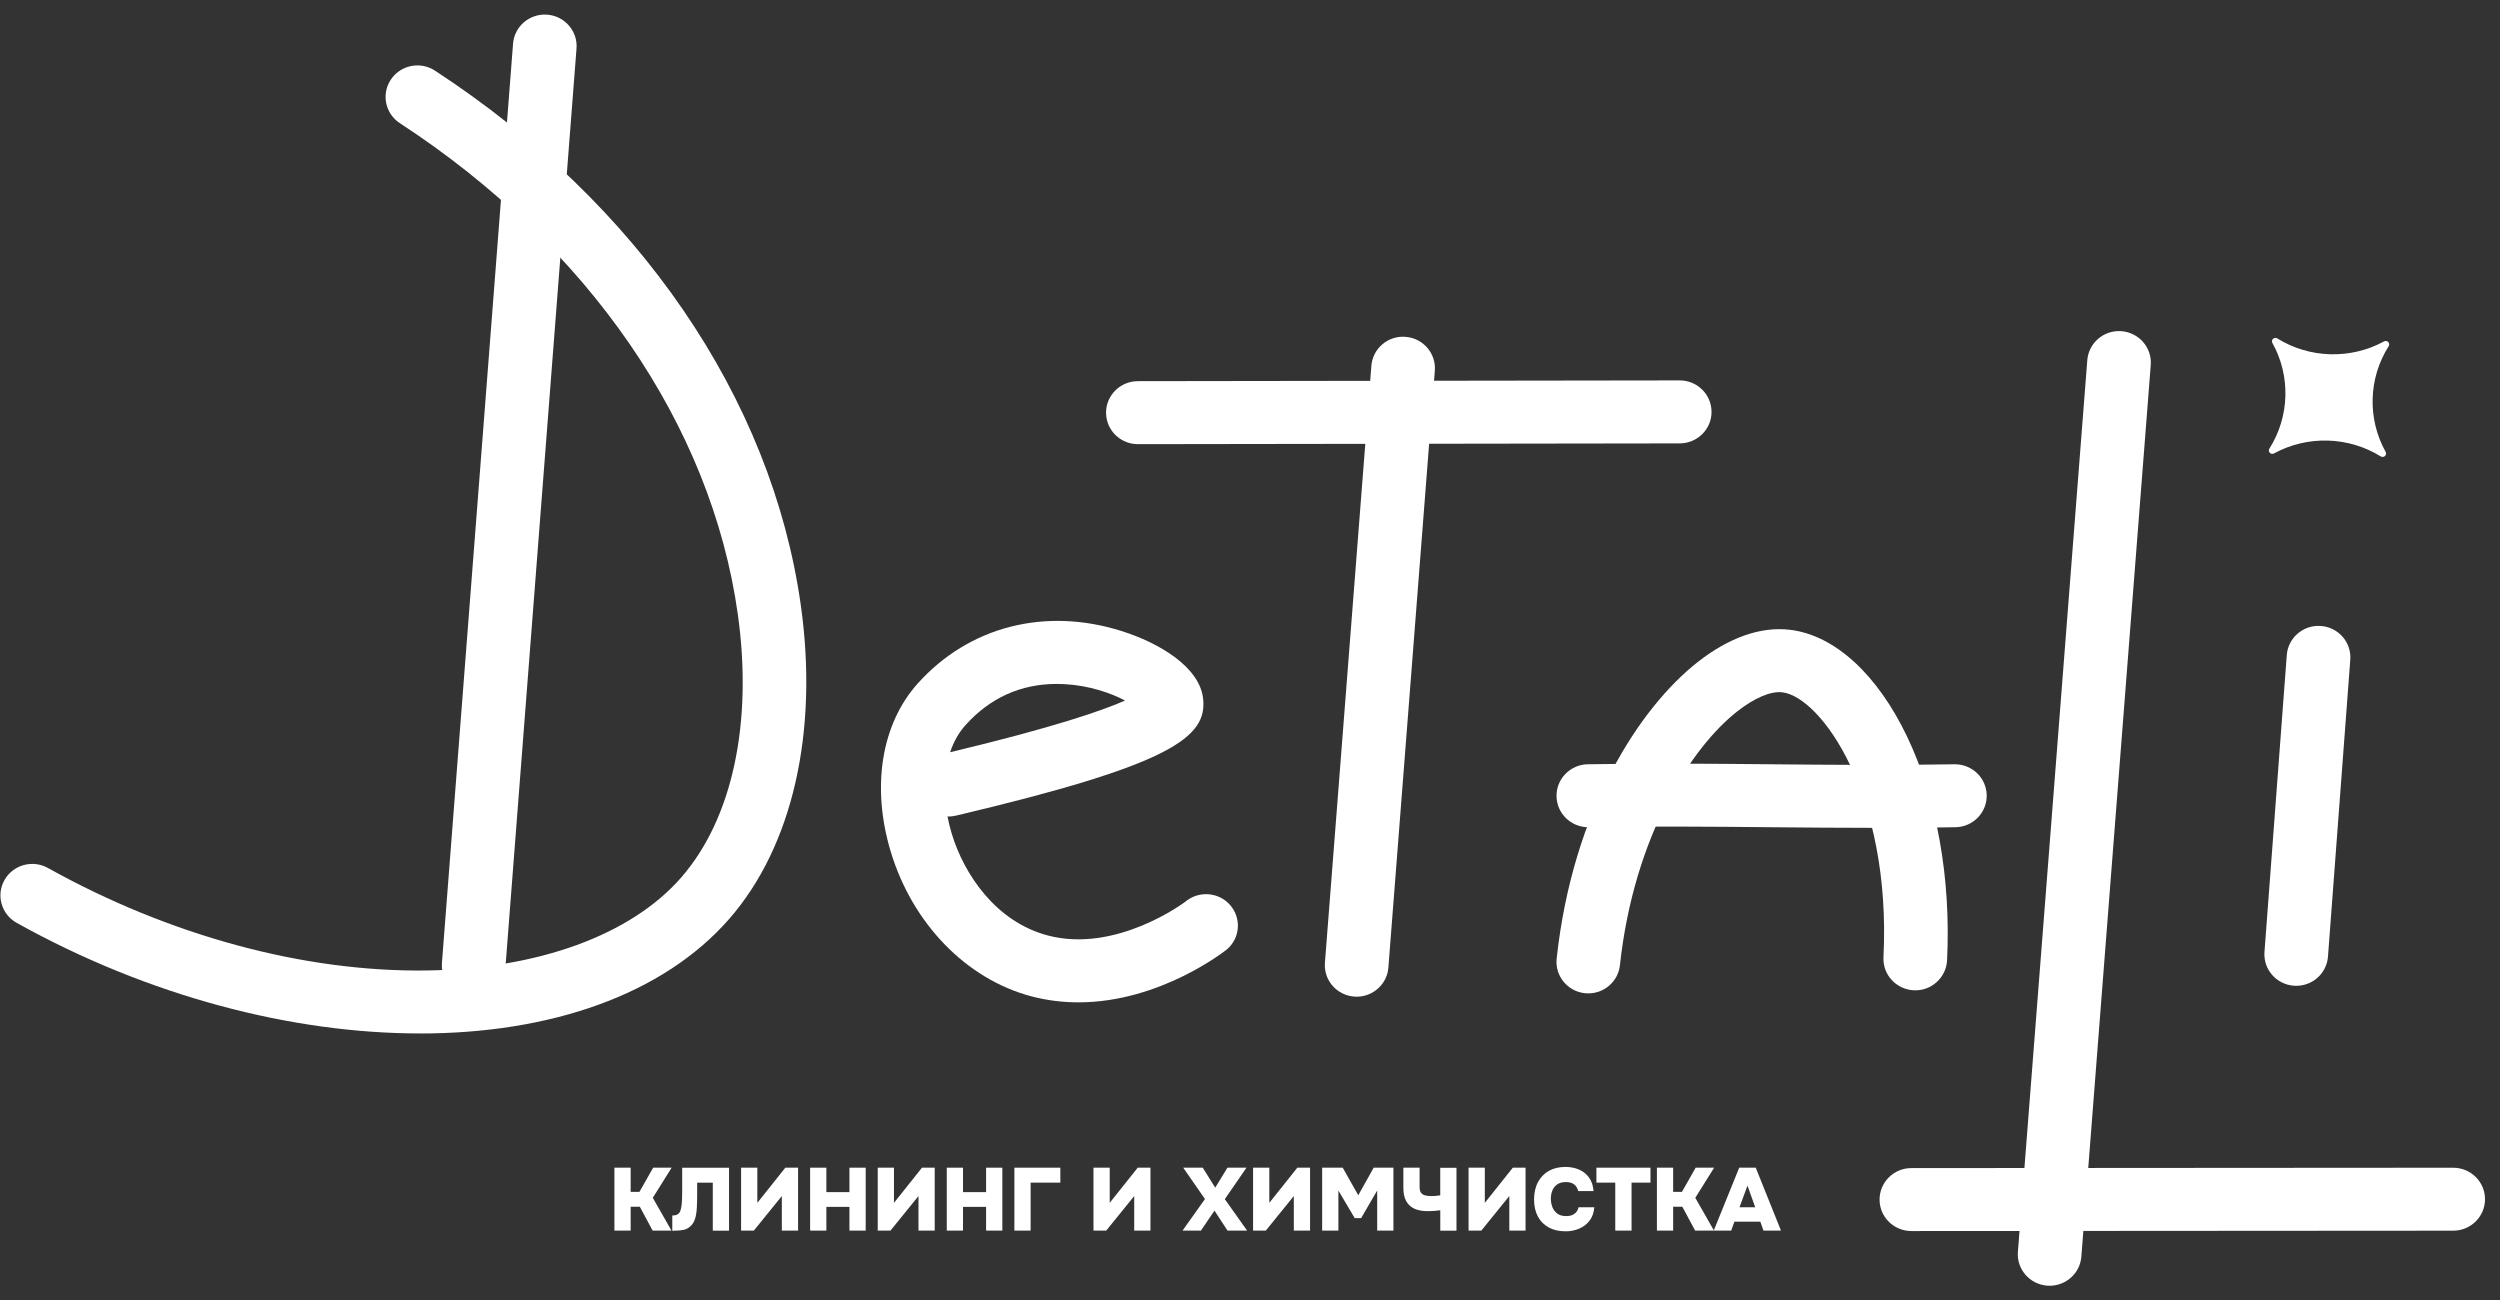
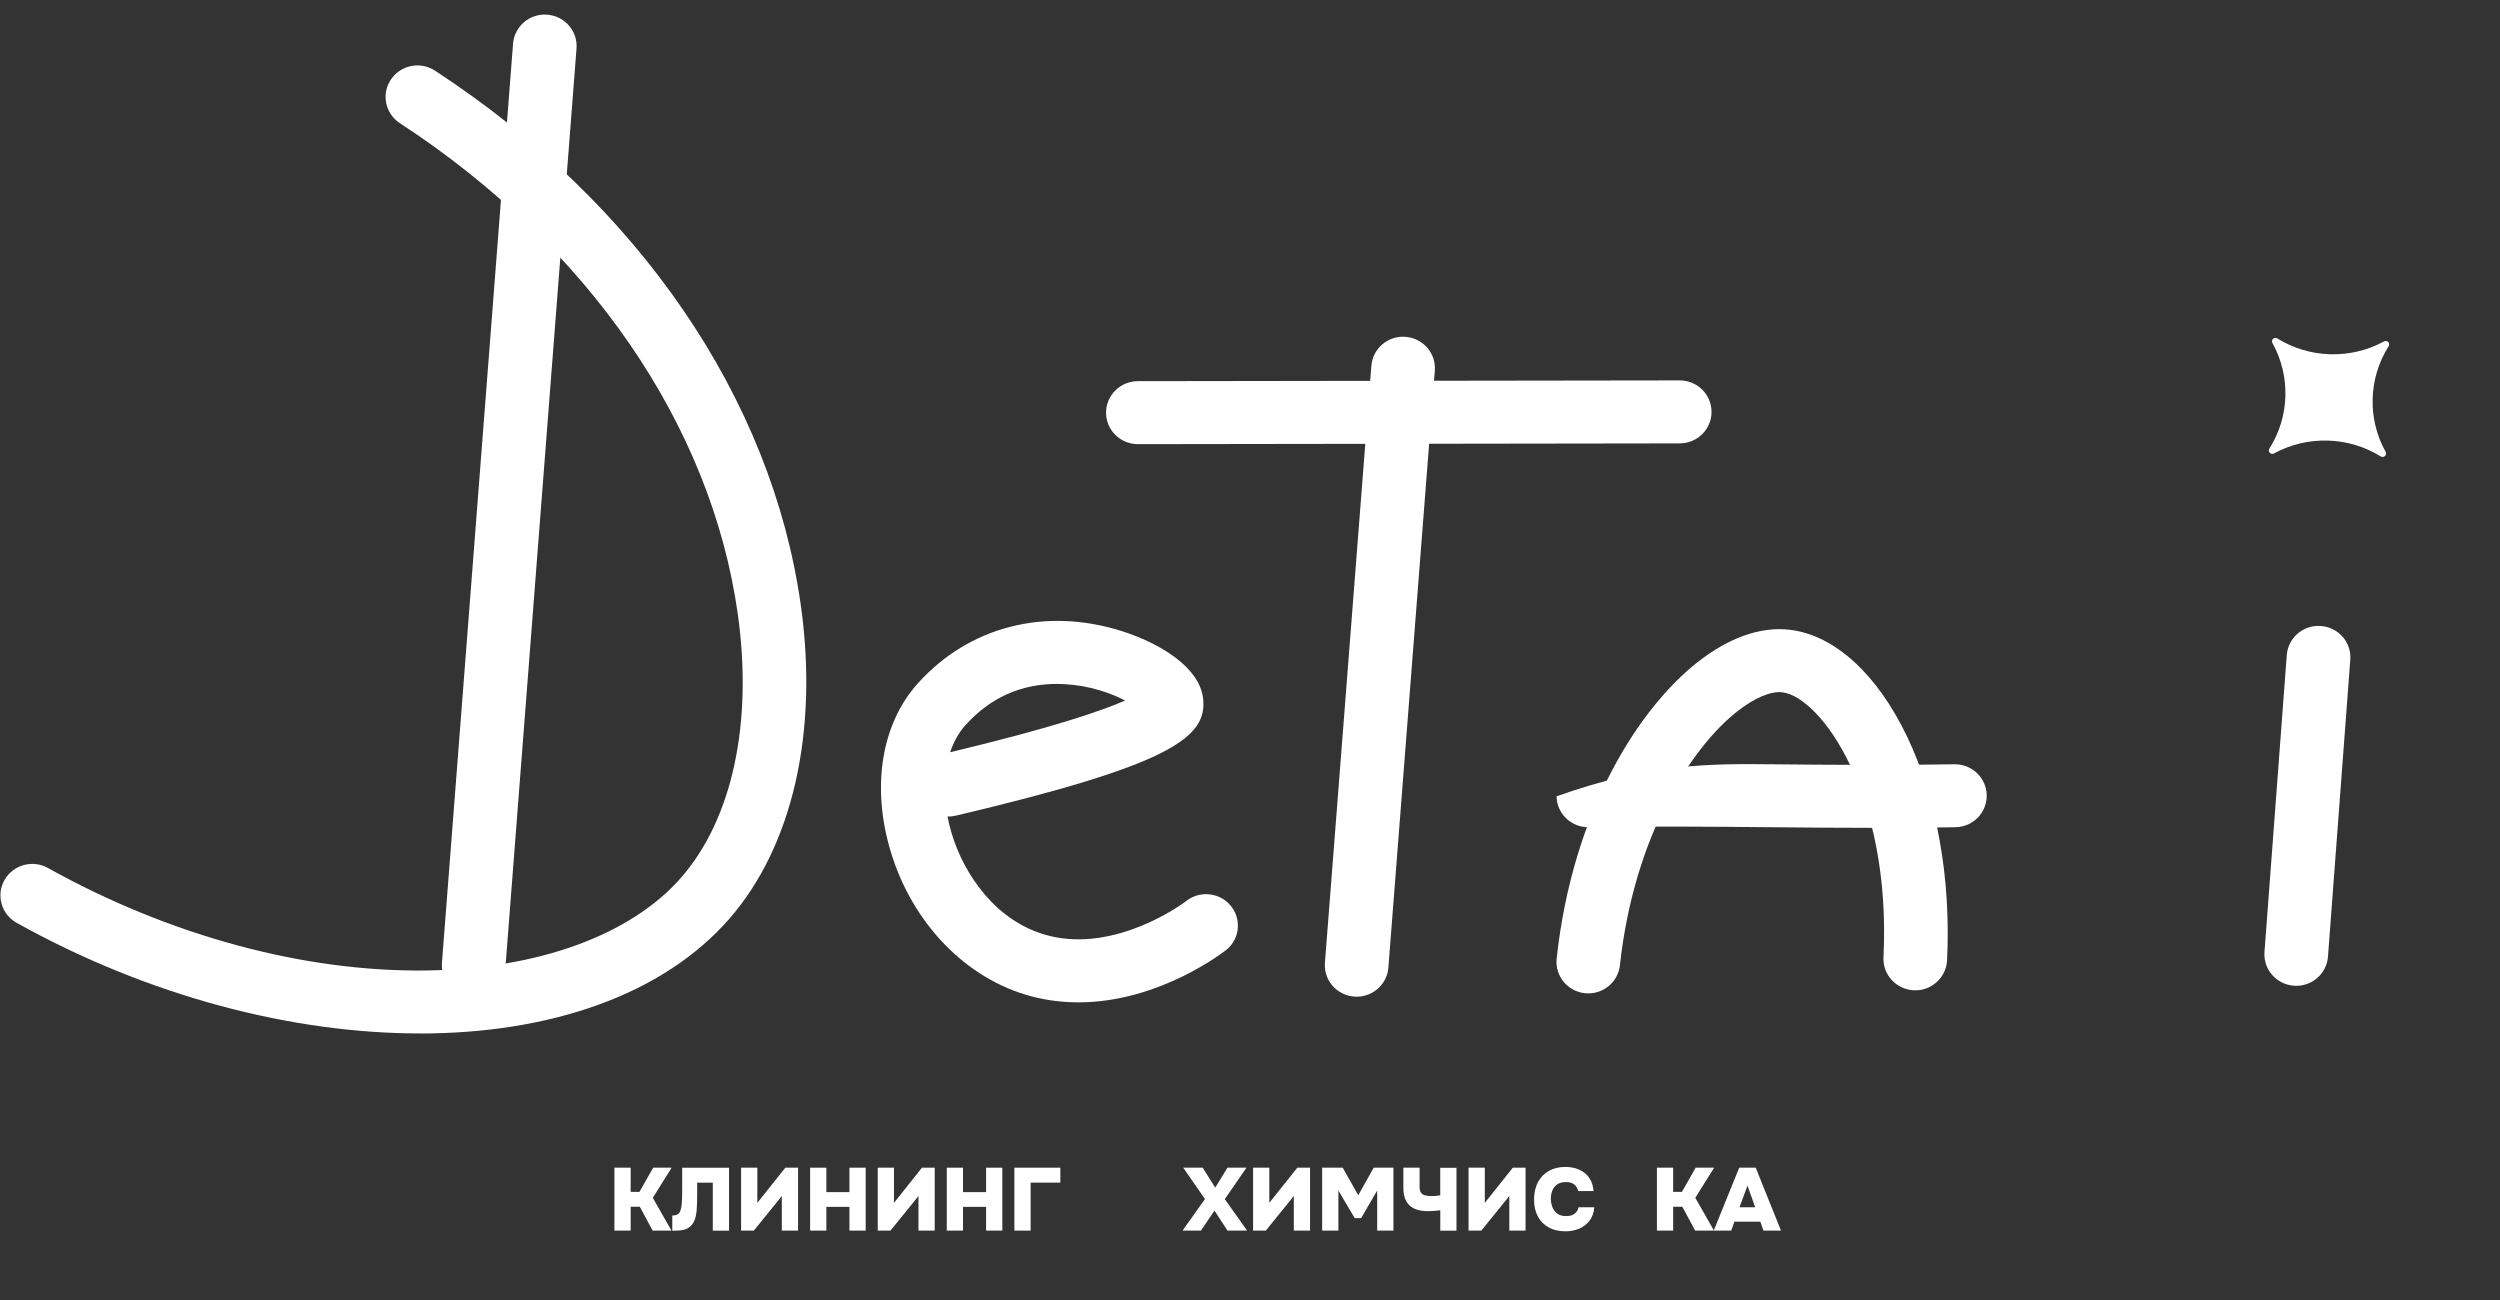
<svg xmlns="http://www.w3.org/2000/svg" width="373" height="194" viewBox="0 0 373 194" fill="none">
  <rect x="0" y="0" width="373" height="194" fill="#333333" stroke="none" />
  <path d="M70.682 148.704C70.56 148.704 70.439 148.704 70.311 148.692C67.7 148.494 65.738 146.234 65.938 143.65L76.548 6.513C76.749 3.929 79.026 1.994 81.644 2.186C84.255 2.384 86.217 4.644 86.016 7.228L75.406 144.365C75.212 146.829 73.135 148.704 70.675 148.704H70.682Z" fill="white" />
  <path d="M202.421 148.704C202.3 148.704 202.178 148.704 202.051 148.692C199.433 148.493 197.478 146.234 197.678 143.65L204.608 54.581C204.808 51.996 207.098 50.044 209.703 50.254C212.321 50.452 214.276 52.712 214.076 55.296L207.146 144.365C206.952 146.829 204.875 148.704 202.415 148.704H202.421Z" fill="white" />
-   <path d="M305.812 191.832C305.69 191.832 305.569 191.832 305.441 191.82C302.83 191.621 300.868 189.362 301.069 186.778C302.836 163.919 304.543 142.087 306.249 120.255C307.956 98.424 309.656 76.592 311.424 53.739C311.624 51.155 313.914 49.208 316.519 49.412C319.13 49.611 321.092 51.87 320.892 54.454C319.124 77.313 317.418 99.145 315.711 120.977C314.005 142.808 312.304 164.64 310.537 187.493C310.343 189.957 308.266 191.832 305.806 191.832H305.812Z" fill="white" />
  <path d="M342.603 147.082C342.488 147.082 342.366 147.082 342.245 147.07C339.627 146.877 337.666 144.624 337.86 142.034L341.188 97.734C341.382 95.144 343.666 93.197 346.277 93.395C348.895 93.587 350.857 95.841 350.662 98.43L347.334 142.731C347.146 145.201 345.069 147.082 342.603 147.082Z" fill="white" />
  <path d="M62.665 154.19C43.674 154.19 22.254 148.698 2.485 137.689C0.202 136.415 -0.612 133.548 0.676 131.289C1.963 129.029 4.854 128.23 7.144 129.498C25.29 139.612 45.35 145.032 63.57 144.797C80.265 144.575 94.142 139.515 101.637 130.922C109.277 122.161 112.356 107.834 110.078 91.615C106.119 63.396 87.747 36.703 59.665 18.381C57.472 16.95 56.871 14.036 58.316 11.873C59.762 9.703 62.701 9.108 64.894 10.538C95.254 30.351 115.156 59.43 119.486 90.329C122.134 109.229 118.247 126.265 108.827 137.07C98.873 148.481 82.032 154.196 62.659 154.196L62.665 154.19Z" fill="white" />
  <path d="M160.905 149.551C158.634 149.551 156.271 149.281 153.872 148.65C144.192 146.09 136.157 137.827 132.908 127.101C129.98 117.42 131.486 108.015 136.952 101.946C144.598 93.449 155.98 90.54 167.403 94.17C172.924 95.925 178.997 99.494 179.507 104.253C180.121 110.022 174.764 114.103 142.625 121.692C142.206 121.794 141.787 121.837 141.368 121.818C141.531 122.672 141.744 123.537 142.005 124.402C143.815 130.382 148.528 137.509 156.326 139.57C166.553 142.28 176.756 134.612 176.853 134.534C178.845 132.858 181.845 133.08 183.546 135.045C185.246 137.01 185.04 139.954 183.06 141.643C182.951 141.739 173.173 149.551 160.905 149.551ZM157.686 102.042C152.305 102.042 147.72 104.109 144.046 108.195C143.044 109.307 142.278 110.677 141.762 112.234C157.219 108.538 164.476 106.014 167.865 104.518C165.751 103.412 162.527 102.264 158.779 102.072C158.409 102.054 158.045 102.042 157.686 102.042Z" fill="white" />
  <path d="M169.772 66.269C167.155 66.269 165.029 64.171 165.023 61.575C165.023 58.979 167.142 56.876 169.766 56.87L250.607 56.756H250.613C253.23 56.756 255.356 58.853 255.362 61.449C255.362 64.045 253.242 66.148 250.619 66.154L169.778 66.269H169.772Z" fill="white" />
-   <path d="M285.181 183.671C282.557 183.671 280.432 181.568 280.432 178.978C280.432 176.382 282.557 174.279 285.175 174.279L366.015 174.225C368.639 174.225 370.764 176.328 370.764 178.918C370.764 181.514 368.639 183.617 366.021 183.617L285.181 183.671Z" fill="white" />
  <path d="M236.984 148.211C236.814 148.211 236.644 148.205 236.468 148.187C233.862 147.911 231.974 145.591 232.253 143.013C234.682 120.683 244.709 105.533 253.284 98.791C257.961 95.113 262.728 93.437 267.071 93.966C273.727 94.765 280.104 100.594 284.561 109.95C288.995 119.247 291.102 131.085 290.501 143.284C290.374 145.874 288.114 147.899 285.527 147.749C282.91 147.622 280.887 145.417 281.015 142.827C282.211 118.568 271.674 103.989 265.923 103.292C264.216 103.082 261.757 104.127 259.188 106.146C252.44 111.447 243.81 124.547 241.691 144.017C241.43 146.426 239.371 148.211 236.978 148.211H236.984Z" fill="white" />
-   <path d="M280.098 123.518C274.771 123.518 269.47 123.47 264.271 123.422C255.343 123.338 246.118 123.254 237.069 123.422C237.039 123.422 237.008 123.422 236.978 123.422C234.397 123.422 232.283 121.379 232.235 118.813C232.186 116.217 234.269 114.078 236.893 114.03C246.069 113.862 255.368 113.946 264.362 114.03C273.296 114.114 282.533 114.198 291.582 114.03C291.612 114.03 291.643 114.03 291.673 114.03C294.254 114.03 296.368 116.073 296.416 118.639C296.465 121.235 294.382 123.374 291.758 123.422C287.884 123.494 283.978 123.518 280.092 123.518H280.098Z" fill="white" />
+   <path d="M280.098 123.518C274.771 123.518 269.47 123.47 264.271 123.422C255.343 123.338 246.118 123.254 237.069 123.422C237.039 123.422 237.008 123.422 236.978 123.422C234.397 123.422 232.283 121.379 232.235 118.813C246.069 113.862 255.368 113.946 264.362 114.03C273.296 114.114 282.533 114.198 291.582 114.03C291.612 114.03 291.643 114.03 291.673 114.03C294.254 114.03 296.368 116.073 296.416 118.639C296.465 121.235 294.382 123.374 291.758 123.422C287.884 123.494 283.978 123.518 280.092 123.518H280.098Z" fill="white" />
  <path d="M355.934 67.416C353.189 62.489 353.365 56.425 356.383 51.66C356.669 51.209 356.165 50.681 355.697 50.939C350.717 53.655 344.589 53.481 339.773 50.494C339.318 50.212 338.783 50.711 339.044 51.173C341.789 56.101 341.613 62.164 338.595 66.93C338.309 67.38 338.813 67.909 339.281 67.651C344.261 64.935 350.389 65.109 355.205 68.096C355.661 68.378 356.195 67.879 355.934 67.416Z" fill="white" />
  <path d="M91.67 183.605V174.219H94.094V177.824H95.405L97.452 174.219H100.209L97.397 178.714L100.185 183.605H97.373L95.46 180.042H94.094V183.605H91.67Z" fill="white" />
  <path d="M100.306 183.617V181.352C100.671 181.352 100.95 181.285 101.138 181.153C101.327 181.021 101.46 180.835 101.533 180.588C101.606 180.348 101.667 180.06 101.703 179.735C101.727 179.489 101.746 179.224 101.758 178.954C101.764 178.677 101.776 178.425 101.776 178.179C101.776 177.938 101.782 177.734 101.782 177.578V174.225H108.772V183.611H106.349V176.454H104.017V178.257C104.017 178.954 103.999 179.603 103.968 180.198C103.938 180.793 103.853 181.322 103.72 181.79C103.586 182.253 103.355 182.638 103.033 182.938C102.711 183.239 102.347 183.431 101.94 183.509C101.533 183.587 100.987 183.629 100.3 183.629L100.306 183.617Z" fill="white" />
  <path d="M110.57 183.605V174.219H112.994V179.465L117.172 174.219H119.073V183.605H116.65V178.449L112.471 183.605H110.57Z" fill="white" />
  <path d="M120.87 183.605V174.219H123.293V177.866H126.737V174.219H129.16V183.605H126.737V180.066H123.293V183.605H120.87Z" fill="white" />
  <path d="M130.958 183.605V174.219H133.381V179.465L137.56 174.219H139.46V183.605H137.037V178.449L132.859 183.605H130.958Z" fill="white" />
  <path d="M141.258 183.605V174.219H143.681V177.866H147.125V174.219H149.548V183.605H147.125V180.066H143.681V183.605H141.258Z" fill="white" />
  <path d="M151.346 183.605V174.219H158.202V176.448H153.769V183.605H151.346Z" fill="white" />
-   <path d="M163.146 183.605V174.219H165.569V179.465L169.748 174.219H171.648V183.605H169.225V178.449L165.047 183.605H163.146Z" fill="white" />
  <path d="M176.434 183.605L179.78 178.9L176.537 174.219H179.446L181.311 177.199L183.133 174.219H185.975L182.744 178.912L186.066 183.605H183.145L181.202 180.625L179.179 183.605H176.434Z" fill="white" />
  <path d="M186.959 183.605V174.219H189.382V179.465L193.561 174.219H195.461V183.605H193.038V178.449L188.86 183.605H186.959Z" fill="white" />
  <path d="M197.265 183.605V174.219H200.332L202.652 178.329L204.954 174.219H207.899V183.605H205.476V177.626L203.077 181.748H202.124L199.688 177.626V183.605H197.265Z" fill="white" />
  <path d="M214.89 183.605V180.571C214.641 180.607 214.404 180.631 214.179 180.649C213.954 180.667 213.748 180.679 213.548 180.691C213.353 180.697 213.165 180.703 212.983 180.703C212.199 180.703 211.537 180.577 211.003 180.324C210.468 180.072 210.062 179.687 209.788 179.176C209.515 178.666 209.381 178.011 209.381 177.217V174.219H211.805V177.097C211.805 177.44 211.865 177.716 211.987 177.914C212.108 178.113 212.296 178.251 212.564 178.335C212.825 178.413 213.165 178.455 213.572 178.455C213.76 178.455 213.961 178.443 214.173 178.431C214.386 178.413 214.623 178.383 214.884 178.341V174.231H217.307V183.617H214.884L214.89 183.605Z" fill="white" />
  <path d="M219.11 183.605V174.219H221.534V179.465L225.712 174.219H227.613V183.605H225.19V178.449L221.011 183.605H219.11Z" fill="white" />
  <path d="M233.601 183.713C232.617 183.713 231.773 183.521 231.069 183.136C230.364 182.752 229.824 182.205 229.447 181.49C229.071 180.781 228.882 179.94 228.882 178.966C228.882 177.993 229.077 177.103 229.465 176.376C229.854 175.649 230.401 175.084 231.099 174.693C231.797 174.303 232.617 174.104 233.559 174.104C234.3 174.104 234.974 174.237 235.587 174.501C236.201 174.765 236.699 175.162 237.081 175.691C237.464 176.22 237.695 176.893 237.761 177.704H235.472C235.362 177.277 235.162 176.953 234.871 176.719C234.579 176.484 234.166 176.364 233.638 176.364C233.073 176.364 232.629 176.49 232.295 176.737C231.968 176.983 231.731 177.295 231.591 177.68C231.451 178.059 231.384 178.455 231.384 178.858C231.384 179.26 231.457 179.663 231.603 180.066C231.749 180.462 231.992 180.793 232.326 181.051C232.66 181.31 233.109 181.442 233.674 181.442C234.014 181.442 234.306 181.394 234.555 181.292C234.804 181.189 235.01 181.039 235.18 180.841C235.344 180.643 235.46 180.402 235.52 180.12H237.865C237.81 180.913 237.579 181.58 237.166 182.115C236.753 182.65 236.237 183.052 235.605 183.317C234.974 183.581 234.306 183.713 233.589 183.713H233.601Z" fill="white" />
-   <path d="M240.998 183.605V176.448H238.187V174.219H246.252V176.448H243.428V183.605H241.004H240.998Z" fill="white" />
  <path d="M247.211 183.605V174.219H249.634V177.824H250.946L252.993 174.219H255.75L252.938 178.714L255.726 183.605H252.914L251.001 180.042H249.634V183.605H247.211Z" fill="white" />
  <path d="M255.689 183.605L259.491 174.219H261.957L265.722 183.605H263.111L262.643 182.277H258.775L258.295 183.605H255.696H255.689ZM259.534 180.12H261.878L260.724 176.899L259.534 180.12Z" fill="white" />
</svg>